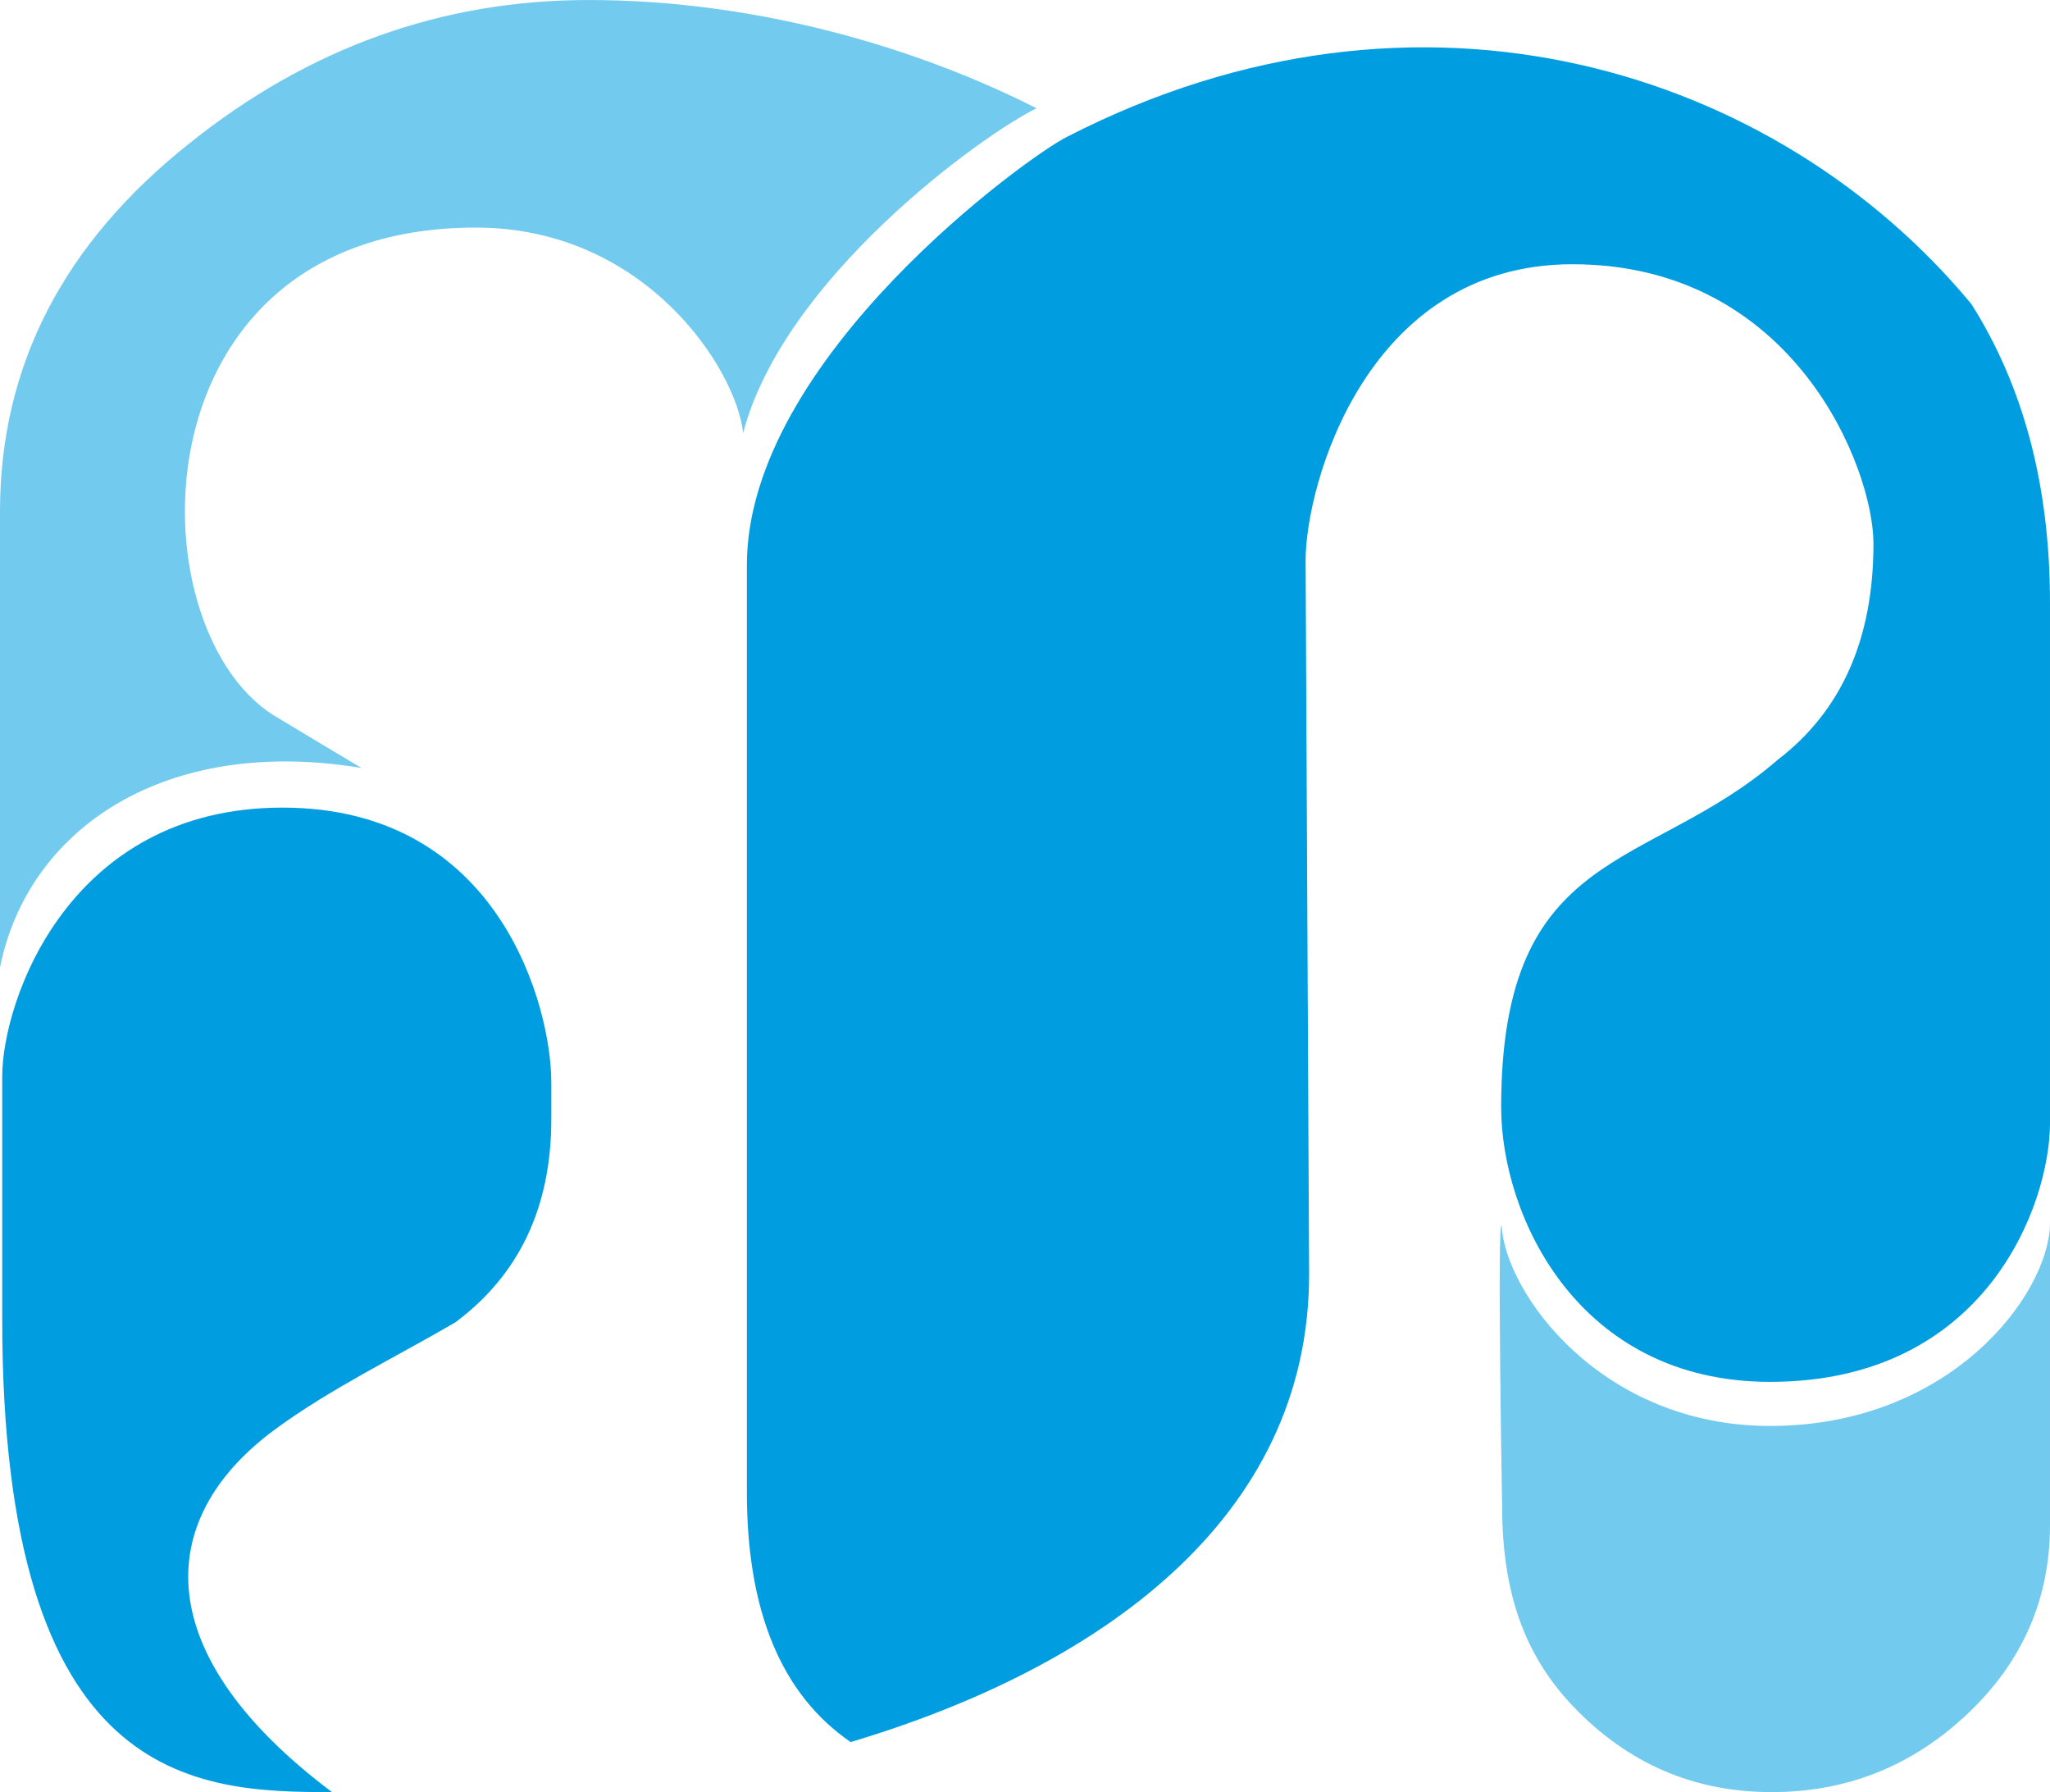
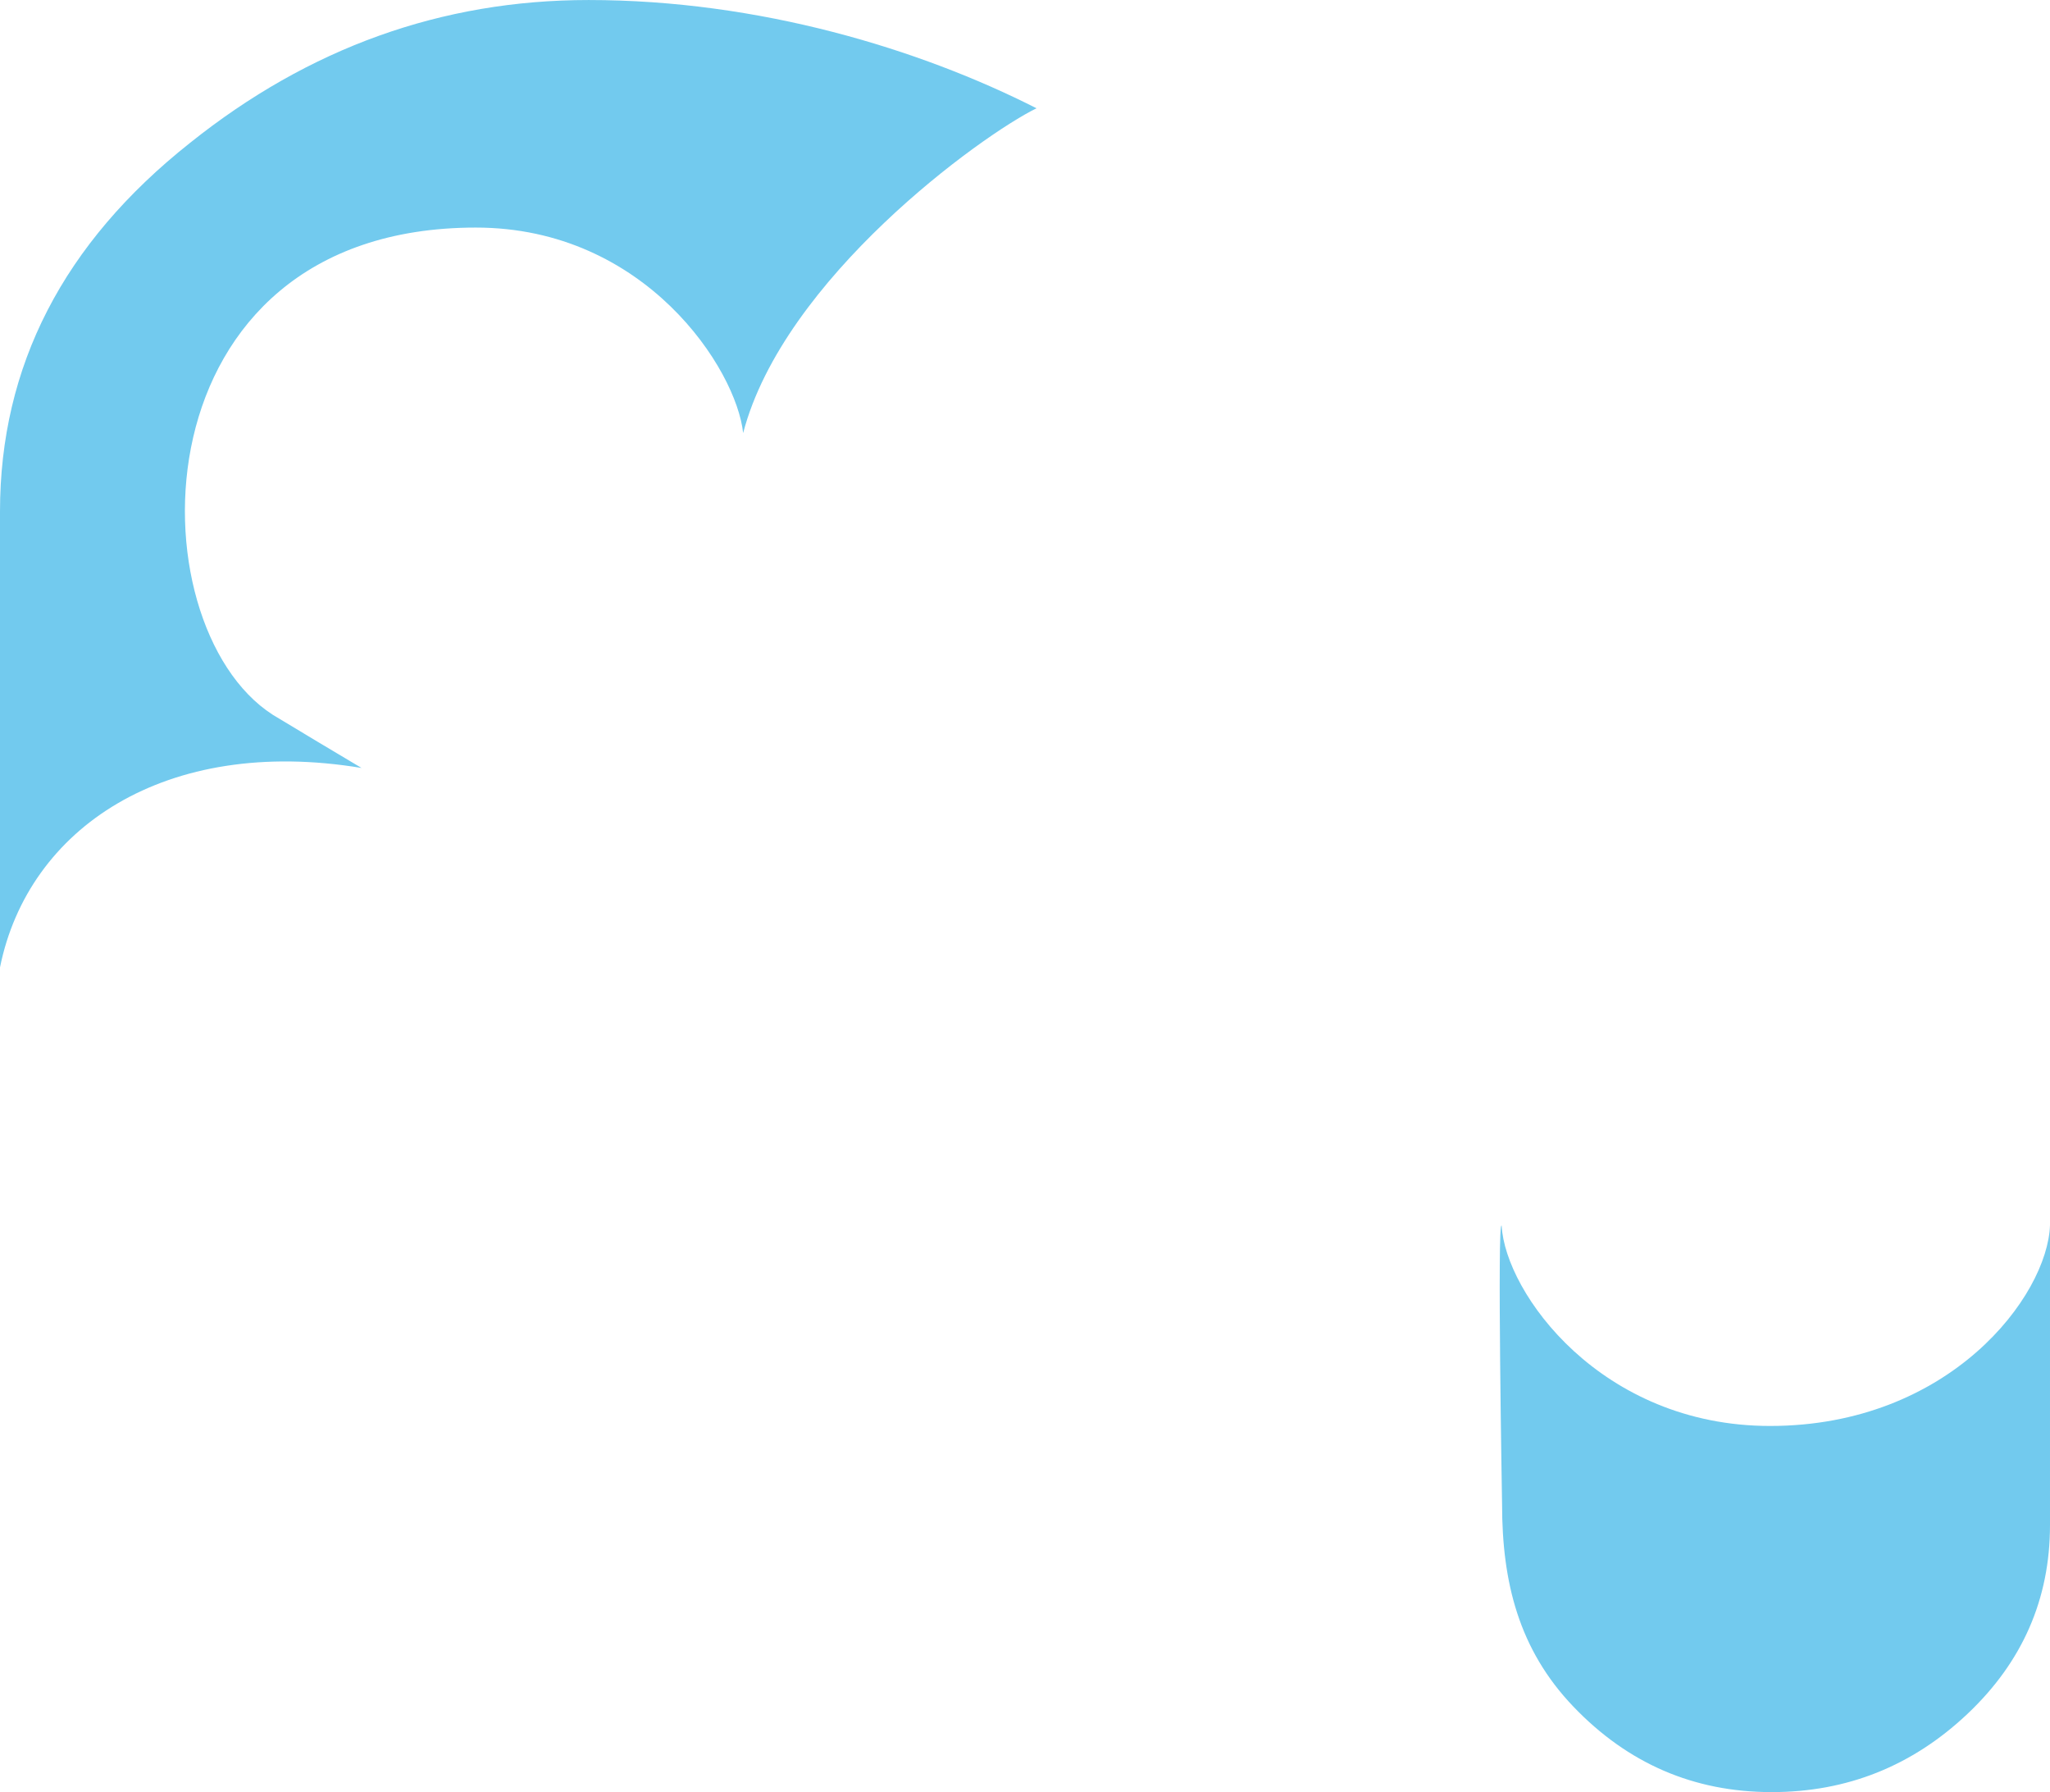
<svg xmlns="http://www.w3.org/2000/svg" width="408.04pt" height="356.65pt" viewBox="0 0 408.04 356.65" version="1.1">
  <defs>
    <clipPath id="clip1">
      <path d="M 298 243 L 408.039 243 L 408.039 356.648 L 298 356.648 Z M 298 243 " />
    </clipPath>
    <clipPath id="clip2">
      <path d="M 0 160 L 110 160 L 110 356.648 L 0 356.648 Z M 0 160 " />
    </clipPath>
    <clipPath id="clip3">
      <path d="M 148 9 L 408.039 9 L 408.039 347 L 148 347 Z M 148 9 " />
    </clipPath>
  </defs>
  <g id="surface1">
    <path style=" stroke:none;fill-rule:nonzero;fill:rgb(44.699%,79.199%,93.3%);fill-opacity:1;" d="M 71.961 152.832 C 66.062 149.328 60.168 145.797 54.273 142.234 C 26.438 124.309 26.438 45.312 94.695 45.289 C 128.473 45.277 146.586 73.512 147.918 86.18 C 155.965 55.41 195.25 26.984 206.309 21.547 C 183.055 9.742 151.102 0.004 117.152 0.004 C 87.957 0.004 61.508 9.488 37.805 28.449 C 12.598 48.414 0 72.867 0 101.809 L 0 192.527 C 5.578 164.828 32.934 146.363 71.961 152.832 " />
    <g clip-path="url(#clip1)" clip-rule="nonzero">
      <path style=" stroke:none;fill-rule:nonzero;fill:rgb(44.699%,79.199%,93.3%);fill-opacity:1;" d="M 352.32 283.781 C 318.645 283.781 299.633 257.301 298.895 243.949 C 297.977 242.047 298.98 299.383 298.98 299.383 C 298.98 314.859 302.305 328.27 313.16 339.621 C 324.016 350.977 337.172 356.648 352.648 356.648 C 367.617 356.648 380.59 351.473 391.574 341.117 C 402.551 330.766 408.039 318.227 408.039 303.504 L 408.039 243.824 C 407.566 257.914 388.062 283.781 352.32 283.781 " />
    </g>
    <path style=" stroke:none;fill-rule:nonzero;fill:rgb(43.5%,43.9%,44.699%);fill-opacity:1;" d="M 0.441 281.816 L 0.441 262.52 C 0.441 269.762 0.434 276.148 0.441 281.816 " />
    <g clip-path="url(#clip2)" clip-rule="nonzero">
-       <path style=" stroke:none;fill-rule:nonzero;fill:rgb(0%,61.6%,87.799%);fill-opacity:1;" d="M 54.715 284.488 C 65.602 276.461 78.668 270.141 90.645 263.156 C 103.371 253.672 109.734 240.195 109.734 222.734 L 109.734 215.367 C 109.734 200.645 99.617 160.723 56.211 160.723 C 13.613 160.723 0.441 199.273 0.441 214.246 L 0.441 262.52 C 0.441 355.477 39.086 356.648 66.086 356.648 C 30.086 329.652 30.086 302.648 54.715 284.488 " />
-     </g>
+       </g>
    <g clip-path="url(#clip3)" clip-rule="nonzero">
-       <path style=" stroke:none;fill-rule:nonzero;fill:rgb(0%,61.6%,87.799%);fill-opacity:1;" d="M 392.379 60.488 C 353.695 13.855 282.738 -8.887 212.465 27.191 C 205.023 30.777 148.66 71.305 148.66 112.477 L 148.66 297 C 148.66 320.672 155.551 337.23 169.316 346.688 C 218.527 331.988 260.57 302.516 260.57 253.582 L 259.871 111.559 C 259.871 96.504 271.965 52.586 312.973 52.586 C 357.113 52.586 372.902 93.199 372.902 108.191 C 372.902 127.156 366.543 141.5 353.816 151.234 C 328.047 173.551 298.797 168.148 298.797 220.355 C 298.797 241.941 314.027 275.004 352.32 275.004 C 395.414 275.004 408.039 239.551 408.039 223.504 L 408.039 119.961 C 408.039 96.742 402.801 76.938 392.379 60.488 " />
-     </g>
+       </g>
  </g>
</svg>